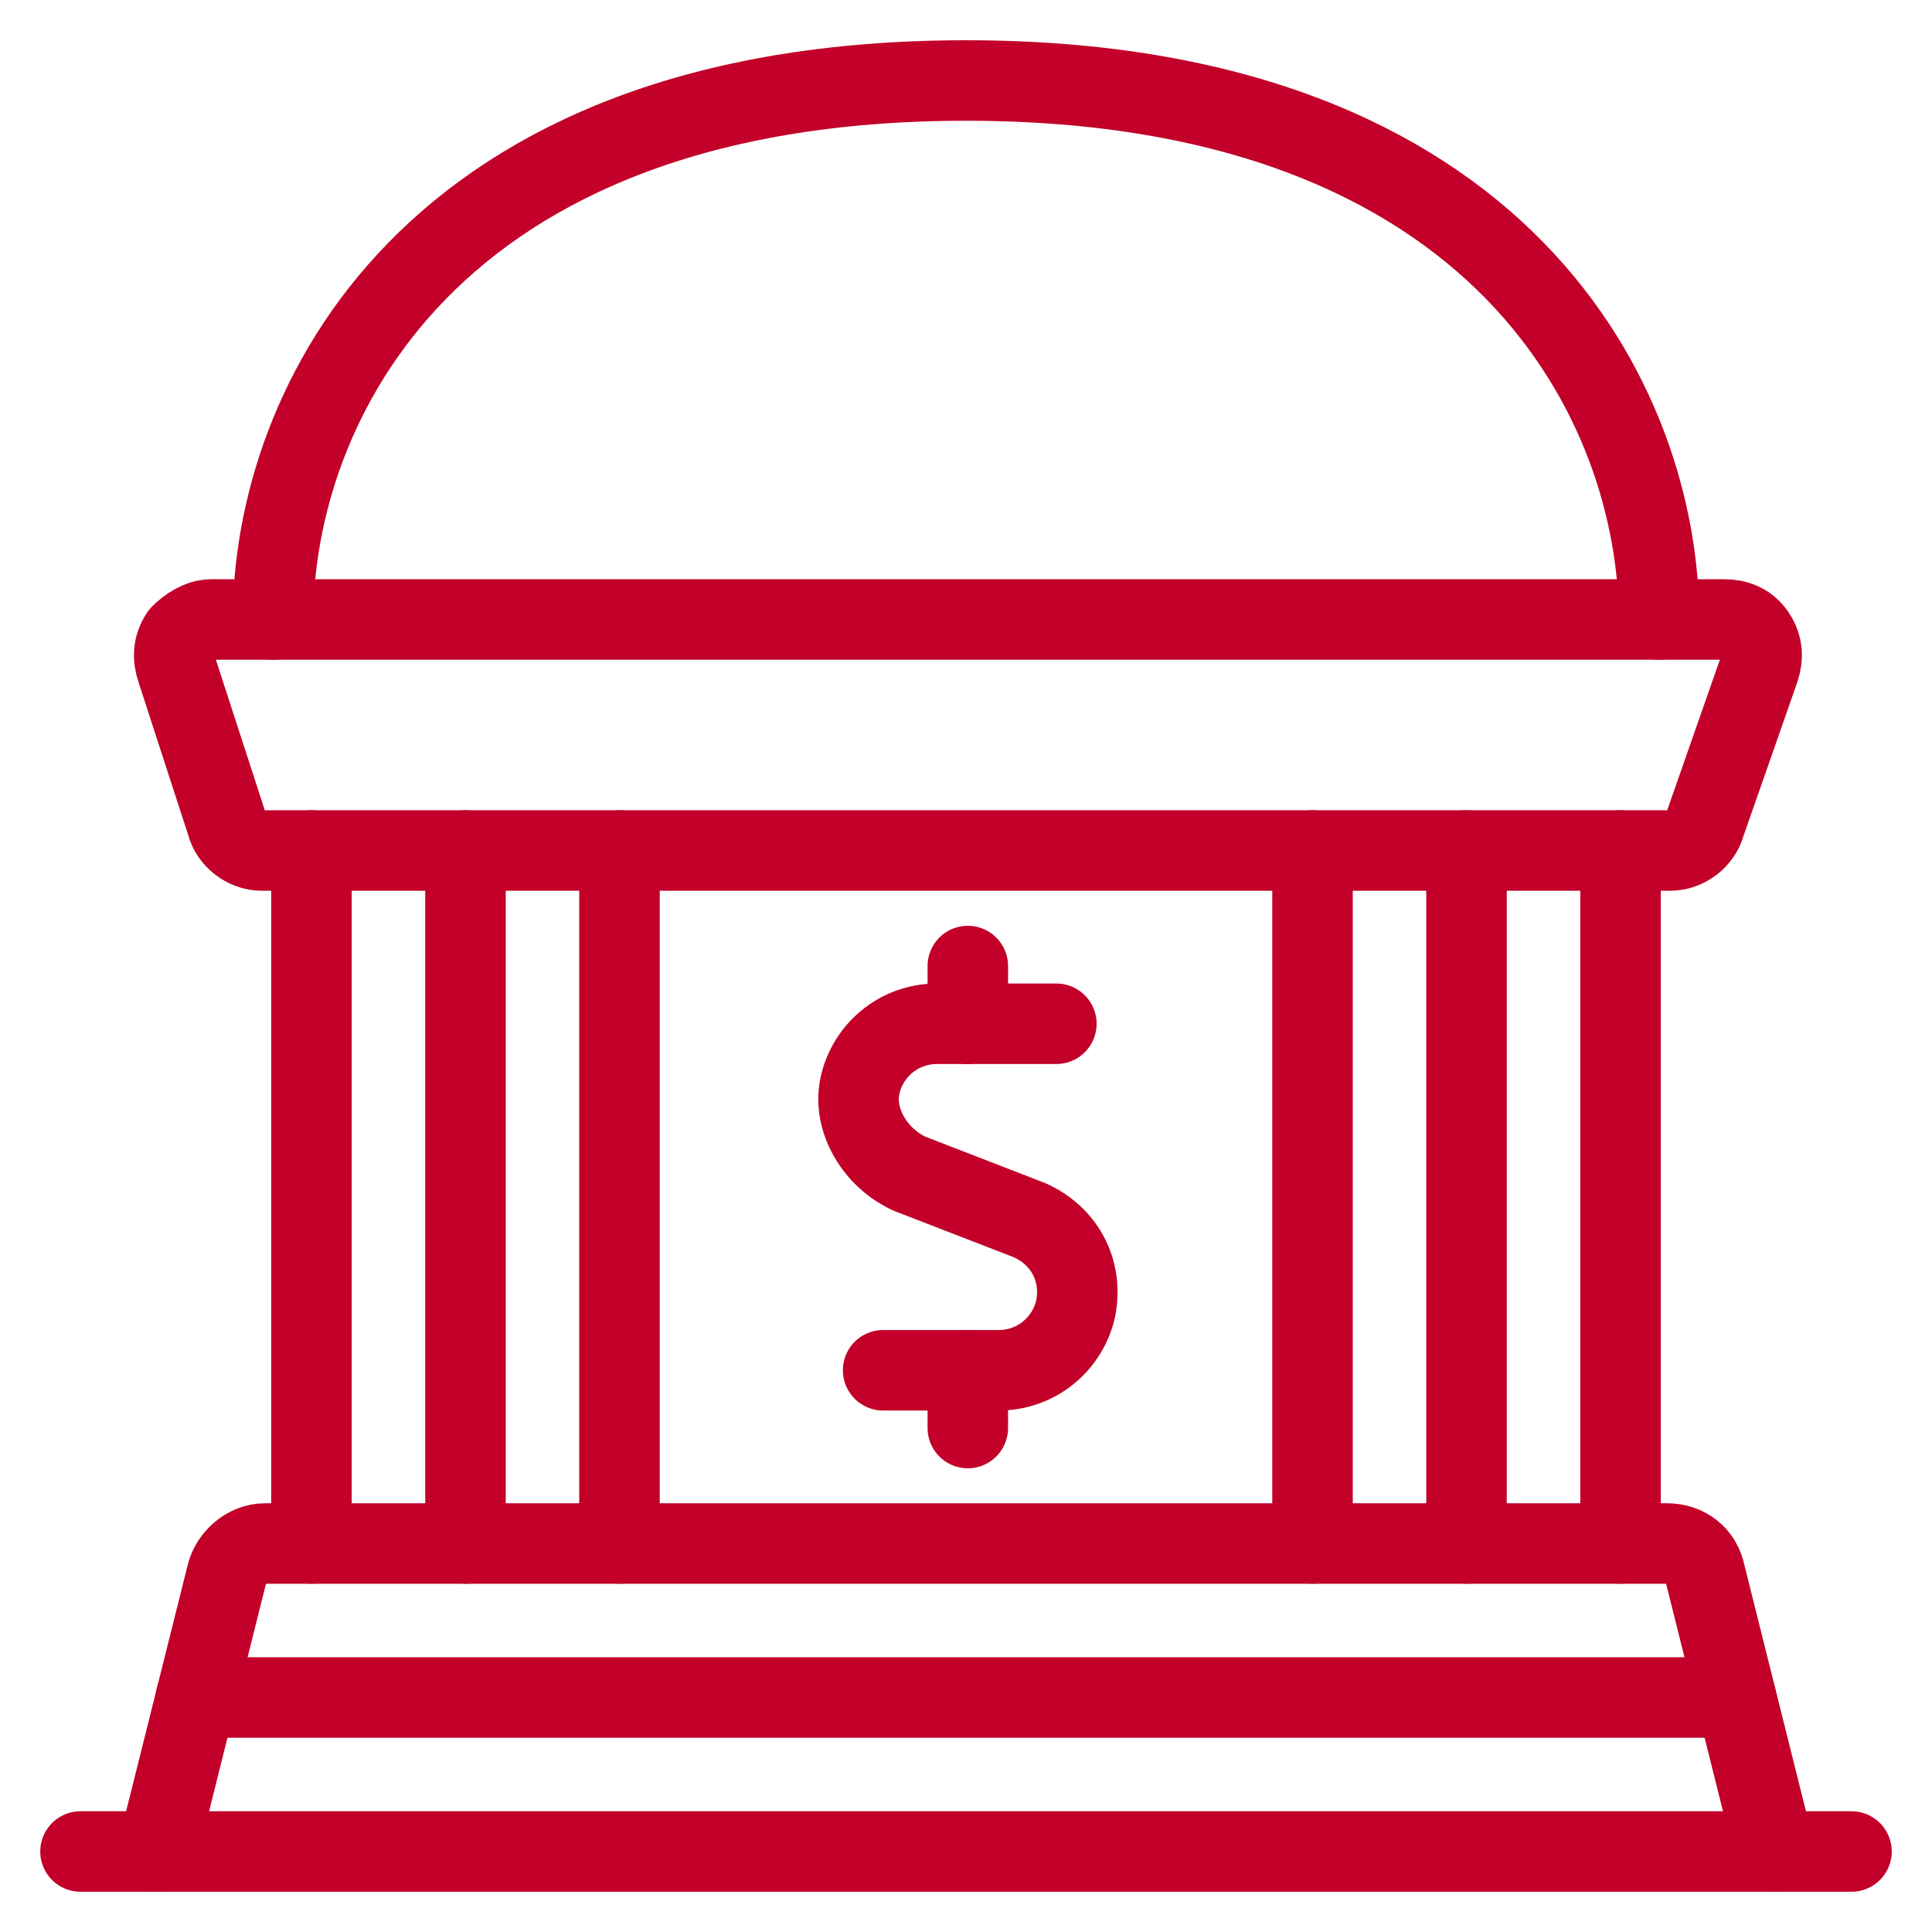
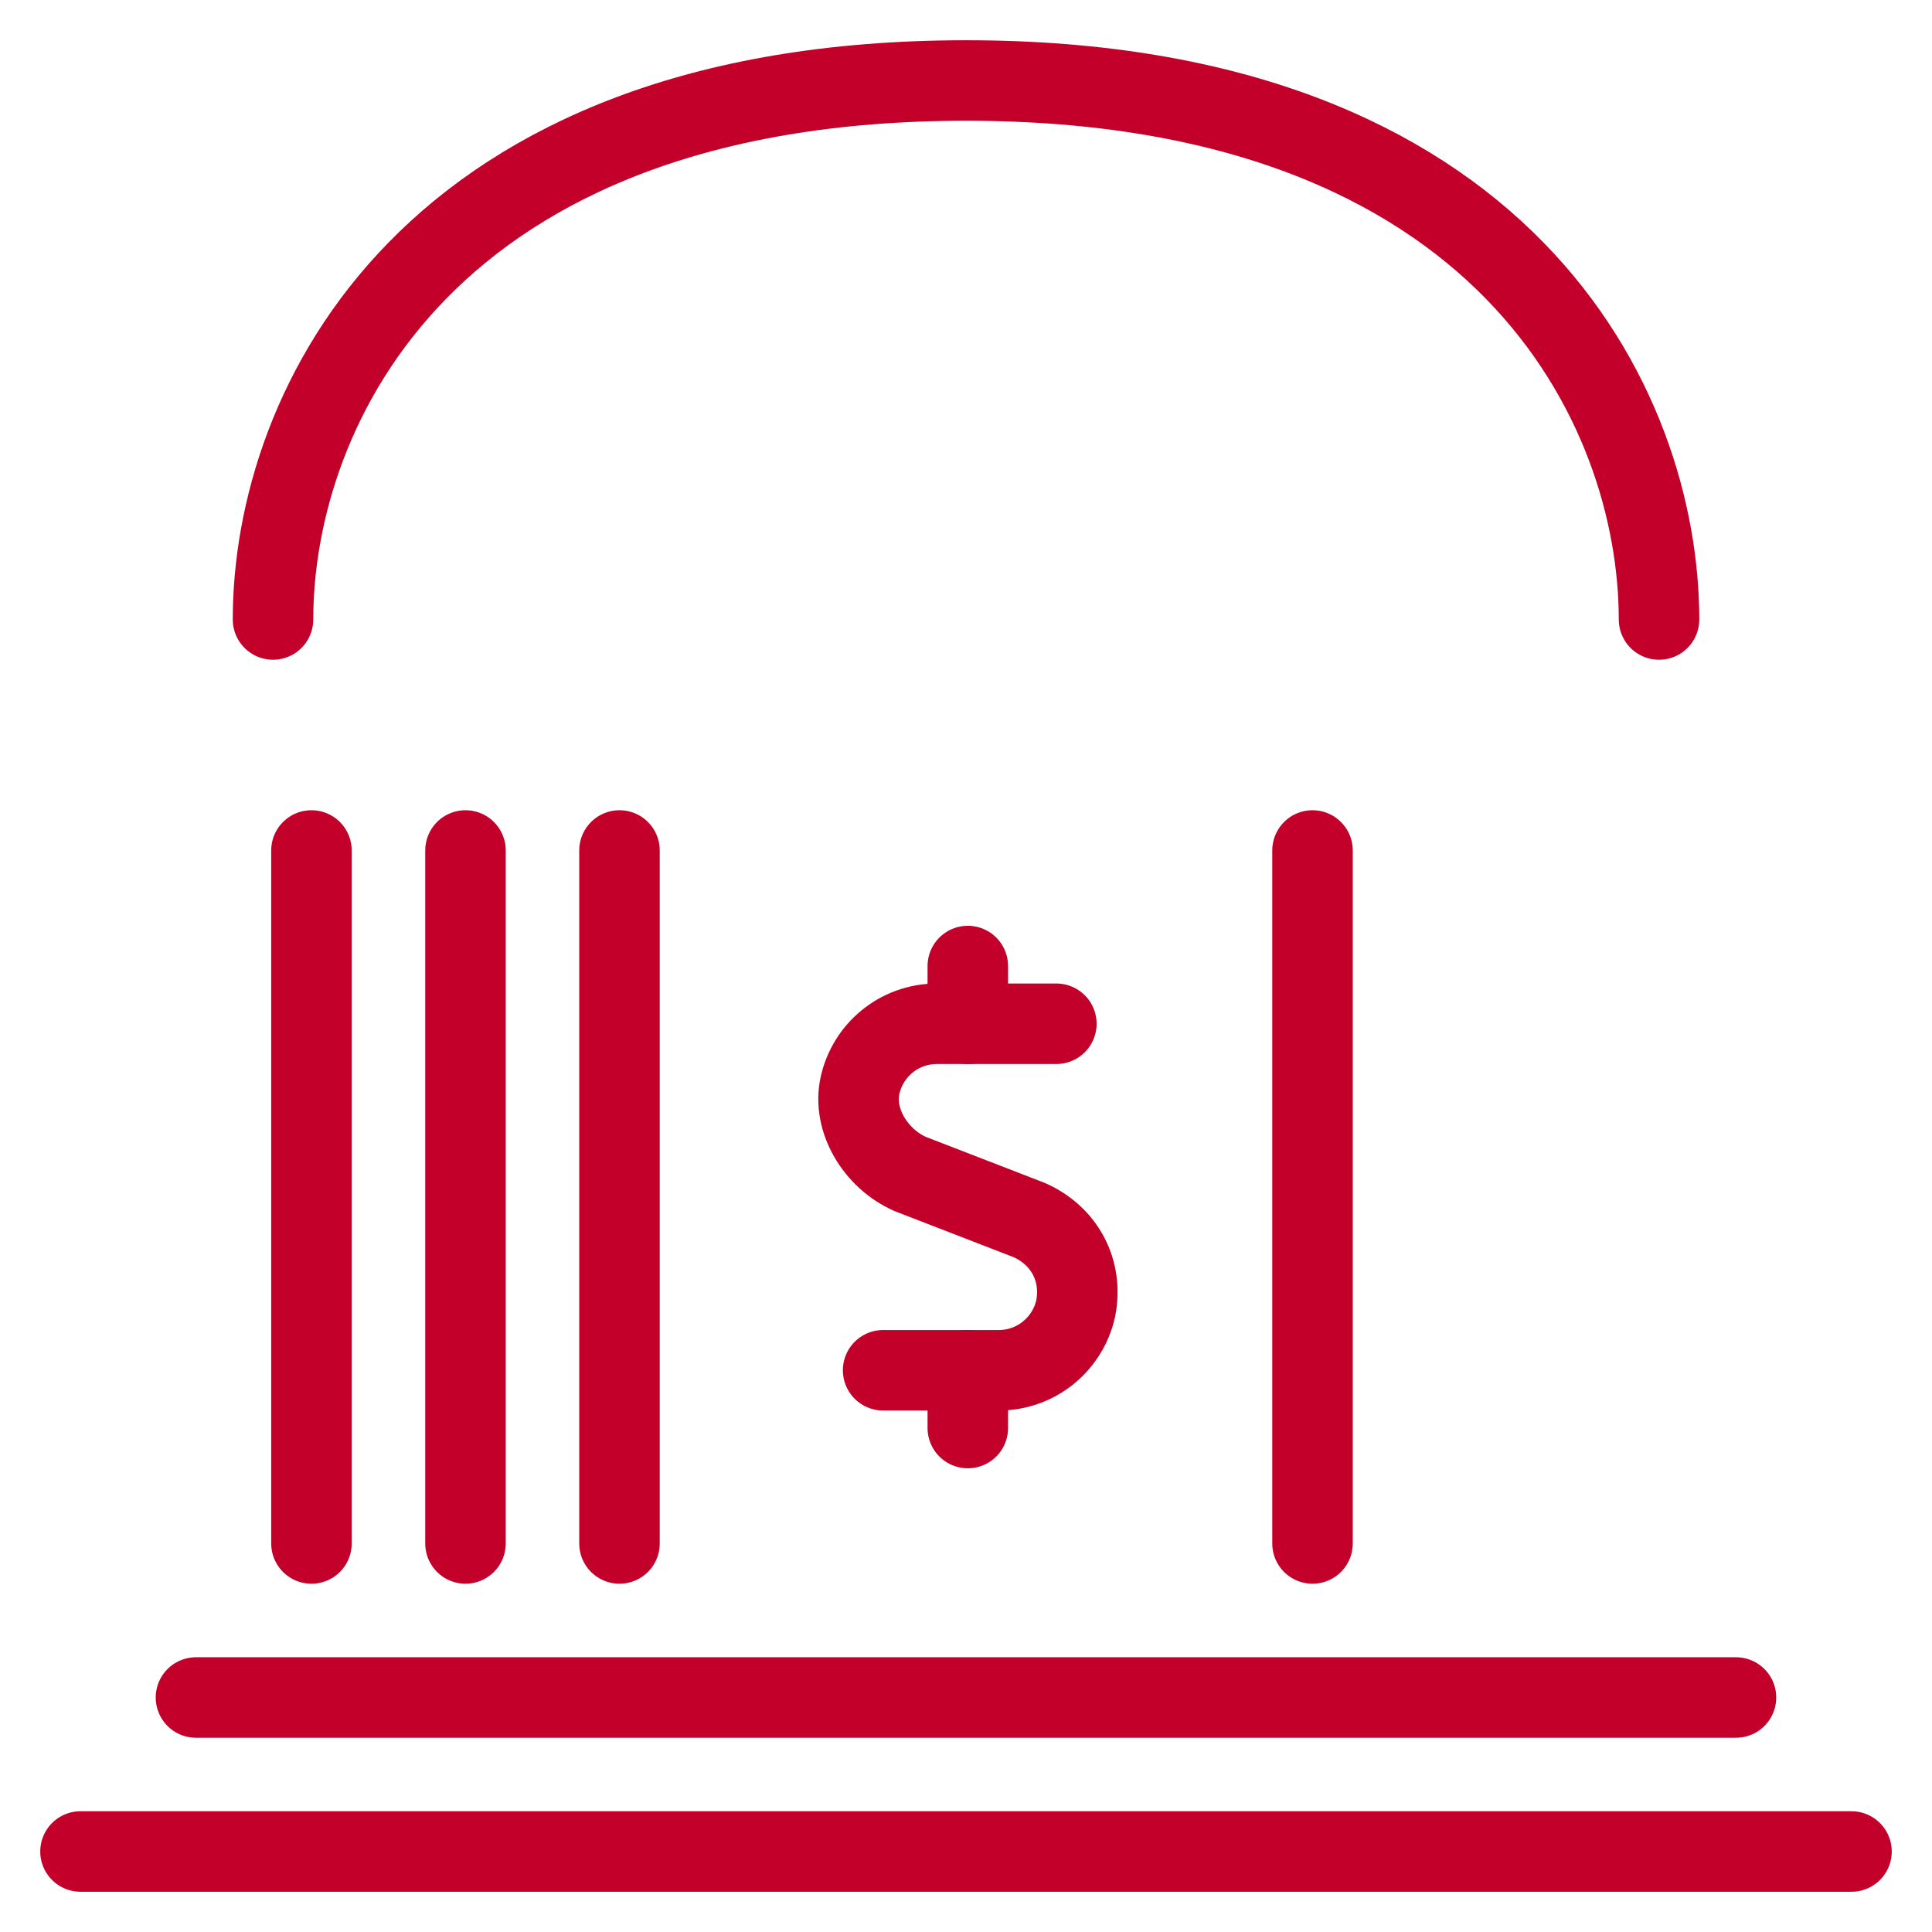
<svg xmlns="http://www.w3.org/2000/svg" width="48" height="48" viewBox="0 0 48 48" fill="none">
-   <path d="M3.914 46L5.636 39.113C5.731 38.73 6.114 38.348 6.592 38.348H41.41C41.888 38.348 42.271 38.635 42.366 39.113L44.088 46" stroke="#C20029" stroke-width="2" stroke-linecap="round" stroke-linejoin="round" />
  <path d="M7.738 21.13V38.347" stroke="#C20029" stroke-width="2" stroke-linecap="round" stroke-linejoin="round" />
  <path d="M11.565 21.13V38.347" stroke="#C20029" stroke-width="2" stroke-linecap="round" stroke-linejoin="round" />
-   <path d="M36.435 21.13V38.347" stroke="#C20029" stroke-width="2" stroke-linecap="round" stroke-linejoin="round" />
  <path d="M32.609 21.13V38.347" stroke="#C20029" stroke-width="2" stroke-linecap="round" stroke-linejoin="round" />
  <path d="M15.391 21.13V38.347" stroke="#C20029" stroke-width="2" stroke-linecap="round" stroke-linejoin="round" />
-   <path d="M40.262 21.13V38.347" stroke="#C20029" stroke-width="2" stroke-linecap="round" stroke-linejoin="round" />
  <path d="M41.218 15.391C41.218 10.13 37.392 2 24.001 2C10.609 2 6.783 10.13 6.783 15.391" stroke="#C20029" stroke-width="2" stroke-linecap="round" stroke-linejoin="round" />
-   <path d="M43.704 16.634C43.8 16.347 43.8 16.06 43.608 15.773C43.417 15.486 43.13 15.391 42.843 15.391H5.252C4.965 15.391 4.678 15.582 4.487 15.773C4.295 16.06 4.295 16.347 4.391 16.634L5.634 20.46C5.73 20.843 6.113 21.13 6.495 21.13H41.504C41.887 21.13 42.269 20.843 42.365 20.46L43.704 16.634Z" stroke="#C20029" stroke-width="2" stroke-linecap="round" stroke-linejoin="round" />
  <path d="M26.245 25.435H23.28C22.323 25.435 21.558 26.105 21.367 26.966C21.176 27.827 21.75 28.783 22.61 29.166L25.576 30.314C26.436 30.696 26.915 31.557 26.724 32.514C26.532 33.374 25.767 34.044 24.81 34.044H21.941" stroke="#C20029" stroke-width="2" stroke-linecap="round" stroke-linejoin="round" />
  <path d="M24.045 35.479V34.044" stroke="#C20029" stroke-width="2" stroke-linecap="round" stroke-linejoin="round" />
  <path d="M24.045 25.436V24.001" stroke="#C20029" stroke-width="2" stroke-linecap="round" stroke-linejoin="round" />
  <path d="M2 46H46" stroke="#C20029" stroke-width="2" stroke-linecap="round" stroke-linejoin="round" />
  <path d="M4.869 42.174H43.13" stroke="#C20029" stroke-width="2" stroke-linecap="round" stroke-linejoin="round" />
</svg>